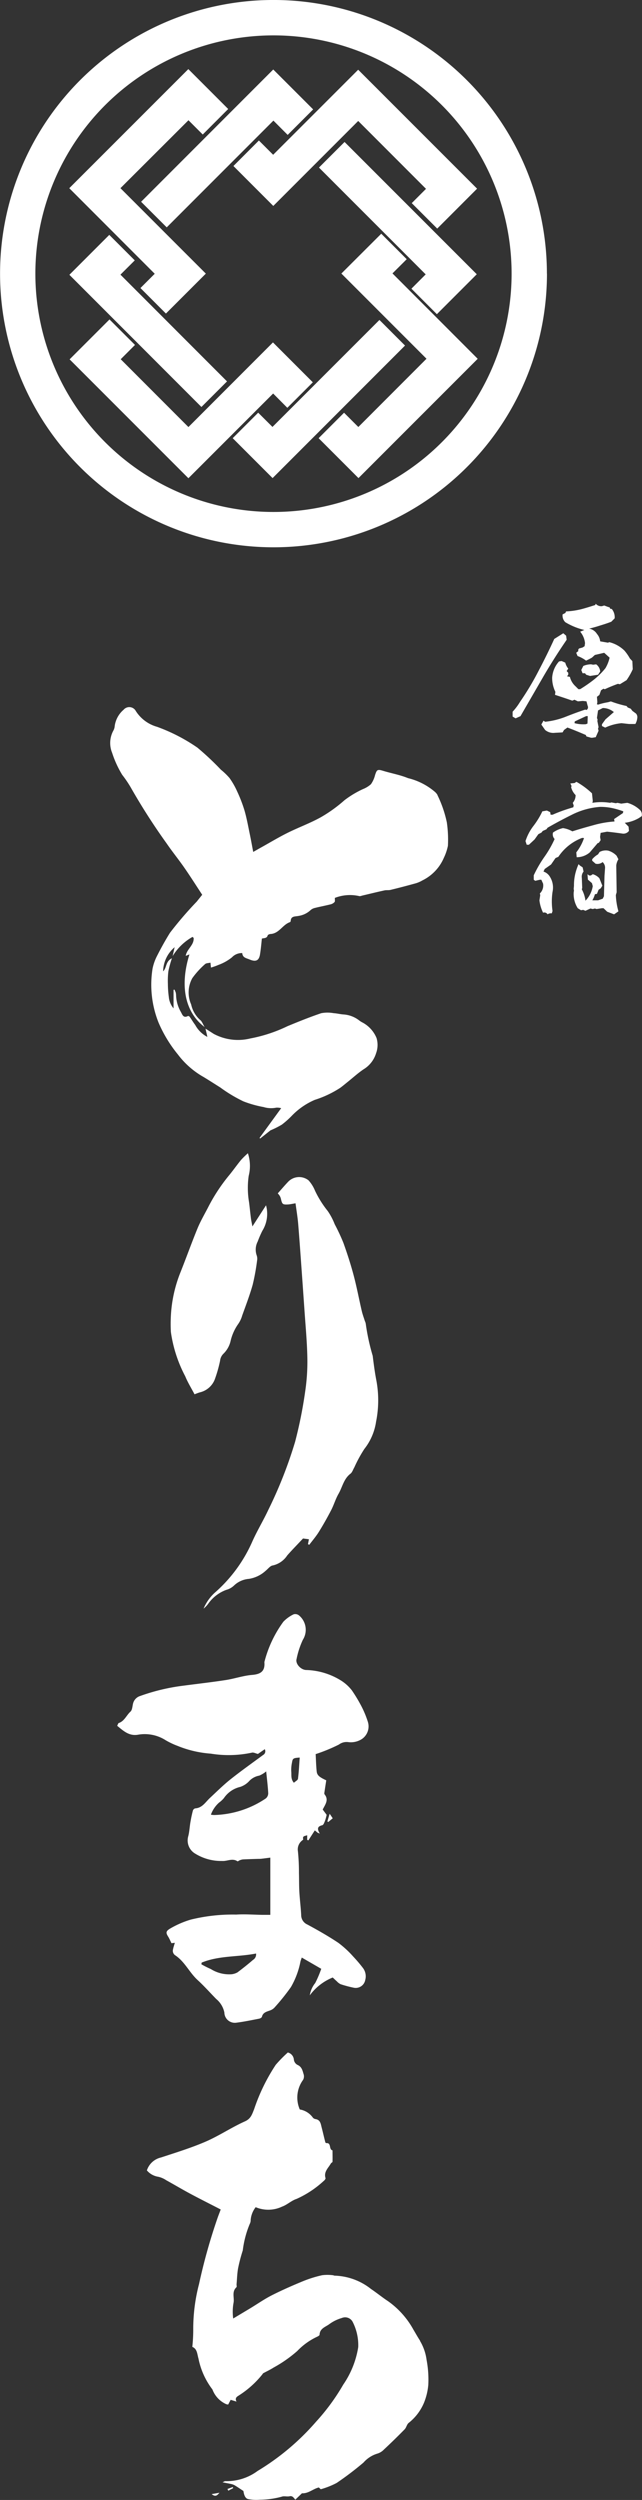
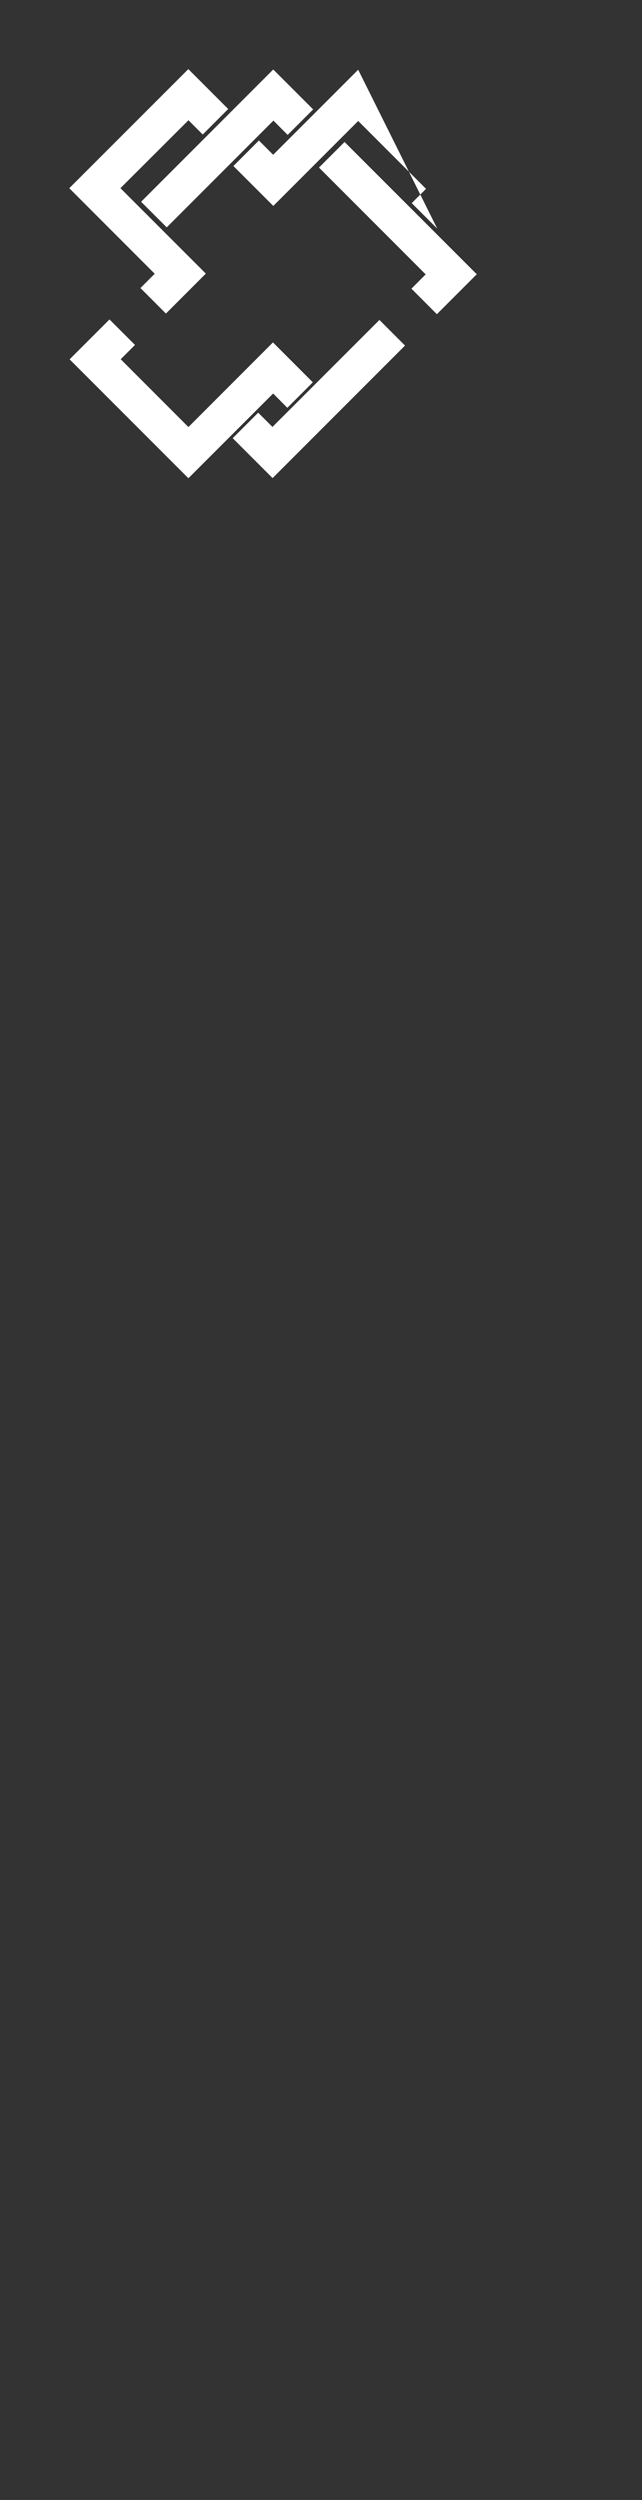
<svg xmlns="http://www.w3.org/2000/svg" width="49.773" height="193.674" viewBox="0 0 49.773 193.674">
  <rect x="0" y="0" width="49.773" height="193.674" fill="#333333" stroke="none" />
  <defs>
    <clipPath id="clip-path">
-       <rect id="長方形_32604" data-name="長方形 32604" width="44.738" height="179.441" fill="none" />
-     </clipPath>
+       </clipPath>
  </defs>
  <g id="グループ_3664" data-name="グループ 3664" transform="translate(-41 -0.001)">
    <g id="グループ_60178" data-name="グループ 60178" transform="translate(-1079.666 -4671.301)">
      <g id="グループ_60172" data-name="グループ 60172" transform="translate(1125.701 4685.533)" clip-path="url(#clip-path)">
-         <path id="パス_11716" data-name="パス 11716" d="M19.93,122.385l.343-.284-.237-.35c-.082.274-.13.436-.178.6l.073.037m-8.436,51.963-.607.107c.325.265.457.051.607-.107m.618-.293.062.135.382-.2-.04-.083-.4.149m5.255-81.178a33.875,33.875,0,0,1-2.1,5.342c-.387.827-.867,1.612-1.237,2.446a11.3,11.3,0,0,1-2.916,3.965,3.5,3.5,0,0,0-.859,1.225,2.241,2.241,0,0,0,.343-.354,2.97,2.97,0,0,1,1.414-1.1,1.369,1.369,0,0,0,.6-.334,1.885,1.885,0,0,1,1.161-.518,2.5,2.5,0,0,0,1.3-.632c.179-.142.345-.38.541-.406a1.808,1.808,0,0,0,1.125-.777c.385-.438.8-.855,1.225-1.314l.458.06c-.03.153-.051.267-.073.381l.1.049c.249-.332.523-.648.742-1,.34-.547.657-1.109.953-1.68.214-.413.343-.871.574-1.272.3-.521.4-1.157.925-1.557.142-.109.2-.329.3-.491a10.324,10.324,0,0,1,.776-1.425,4.447,4.447,0,0,0,.908-2.108,8.389,8.389,0,0,0,.026-3.187c-.124-.635-.207-1.281-.287-1.923a16.6,16.6,0,0,1-.538-2.483.707.707,0,0,0-.066-.2c-.083-.262-.181-.522-.243-.789-.215-.921-.388-1.853-.631-2.766-.224-.843-.494-1.675-.789-2.5a14.966,14.966,0,0,0-.678-1.452,5,5,0,0,0-.54-1.024,7.9,7.9,0,0,1-.988-1.577,2.728,2.728,0,0,0-.5-.8,1.175,1.175,0,0,0-1.586.115c-.274.288-.53.591-.8.893a1.589,1.589,0,0,1,.15.188.864.864,0,0,1,.093.229c.1.429.131.462.555.442.168-.009.335-.051.579-.09.073.553.164,1.084.208,1.619.119,1.452.218,2.906.323,4.359.052.719.1,1.437.152,2.156.084,1.265.207,2.53.233,3.8a15.619,15.619,0,0,1-.17,2.661,34.093,34.093,0,0,1-.764,3.825M8.316,116.521a8.425,8.425,0,0,0,2.505.572A8.6,8.6,0,0,0,14,117.017c.126-.037.291.056.472.1l.531-.369a.326.326,0,0,1-.129.45c-.846.624-1.705,1.232-2.528,1.886-.561.447-1.074.958-1.6,1.448-.341.318-.585.765-1.131.8a.263.263,0,0,0-.181.164c-.079.3-.142.6-.194.906-.062.359-.076.73-.166,1.082a1.182,1.182,0,0,0,.543,1.359,3.809,3.809,0,0,0,2.088.564c.393.029.792-.24,1.181.026.028.019.115-.055.176-.078a.877.877,0,0,1,.241-.068c.391-.019.784-.029,1.176-.042.088,0,.176,0,.264-.01.218-.024.435-.054.691-.086v4.433c-.241,0-.433,0-.626,0-.673-.01-1.349-.065-2.018-.021a13.6,13.6,0,0,0-3.53.391,7.227,7.227,0,0,0-1.627.713c-.293.186-.306.31-.12.6.1.16.171.338.259.513l.26-.032c-.057.2-.11.346-.139.5a.418.418,0,0,0,.166.468c.746.493,1.1,1.338,1.748,1.927.5.458.954.971,1.431,1.457a1.843,1.843,0,0,1,.634,1.048.809.809,0,0,0,.9.794c.6-.074,1.2-.2,1.8-.316.078-.015.194-.081.21-.143.089-.36.394-.4.671-.509a.842.842,0,0,0,.335-.242,16.592,16.592,0,0,0,1.245-1.555,6.347,6.347,0,0,0,.739-1.986c.024-.093.062-.182.1-.3l1.511.874a8.352,8.352,0,0,1-.467,1.1,2,2,0,0,0-.421.953,4.131,4.131,0,0,1,1.778-1.381c.1.091.206.2.322.3a.961.961,0,0,0,.288.219,8.591,8.591,0,0,0,1.009.27.748.748,0,0,0,.9-.593,1.069,1.069,0,0,0-.159-.909,11.062,11.062,0,0,0-.774-.912,7.691,7.691,0,0,0-1.152-1.061c-.774-.517-1.587-.978-2.407-1.421a.791.791,0,0,1-.473-.736c-.031-.6-.108-1.192-.142-1.788-.028-.485-.017-.973-.032-1.46a15.725,15.725,0,0,0-.079-1.686.872.872,0,0,1,.275-.794c.046-.047.142-.1.134-.135-.073-.285.151-.244.31-.317v.36l.091.042.5-.777.221.183.172.068c-.27-.423-.138-.571.187-.651.095-.023.162-.22.213-.349a3.887,3.887,0,0,0,.124-.455l-.306-.41c.194-.391.494-.746.146-1.174-.034-.042-.016-.134-.006-.2.044-.3.092-.608.136-.888-.549-.256-.713-.394-.743-.7-.045-.435-.054-.874-.079-1.331a13.024,13.024,0,0,0,1.8-.74,1,1,0,0,1,.728-.191,1.566,1.566,0,0,0,.891-.145,1.18,1.18,0,0,0,.621-1.448,7.584,7.584,0,0,0-.577-1.344,11.879,11.879,0,0,0-.652-1.066,3.26,3.26,0,0,0-.848-.769,5.374,5.374,0,0,0-2.692-.813c-.416-.007-.862-.482-.749-.859a6.445,6.445,0,0,1,.486-1.483,1.452,1.452,0,0,0-.288-1.879.461.461,0,0,0-.424-.095,2.7,2.7,0,0,0-.8.576A9.072,9.072,0,0,0,14.974,110c.063.691-.267.938-.942.993-.693.056-1.368.294-2.059.4-1.071.166-2.148.286-3.221.428a15.559,15.559,0,0,0-3.406.805.816.816,0,0,0-.562.623c-.045.2-.057.469-.19.588-.316.283-.467.736-.911.885-.047.016-.067.114-.121.215.476.385.907.8,1.592.693a3.016,3.016,0,0,1,2.167.424,6,6,0,0,0,1,.466m5.776,16.548c-.391.339-.8.663-1.212.972a1.233,1.233,0,0,1-.438.143,2.668,2.668,0,0,1-1.621-.4,7.779,7.779,0,0,1-.736-.37l.02-.131c1.347-.555,2.8-.426,4.218-.705a.491.491,0,0,1-.23.491m3.016-15.277c.052-.335.1-.361.6-.395-.043.574-.066,1.111-.135,1.642-.014.11-.2.2-.317.311-.258-.289-.176-.6-.205-.881a2.689,2.689,0,0,1,.056-.677m-1.841,2.387a.517.517,0,0,1-.193.389,7.493,7.493,0,0,1-4,1.282,2.189,2.189,0,0,1-.252-.026,2.29,2.29,0,0,1,.634-.938,2.011,2.011,0,0,0,.378-.352,2.112,2.112,0,0,1,1.267-.865,1.661,1.661,0,0,0,.658-.415,1.415,1.415,0,0,1,.811-.457,2.065,2.065,0,0,0,.54-.329c.059.6.129,1.153.159,1.71M39.772,30.046l-.315.126a1.669,1.669,0,0,1,.377.891L39.8,31.3l-.157.1-.189.053a.159.159,0,0,0-.136.22l-.168.136.105.251a2.539,2.539,0,0,1,.66.357c.157-.073.3-.147.451-.231l.23-.209.724-.168.419.377a2.781,2.781,0,0,1-.325.818,5.64,5.64,0,0,1-.911.9,11.038,11.038,0,0,1-1.048.724h-.136l-.231-.231a1.439,1.439,0,0,1-.429-.723l-.221-.042.095-.126v-.147l-.126-.136.126-.189a1.127,1.127,0,0,1-.231-.461l-.283-.126-.2.031a2.08,2.08,0,0,0-.534,1.258,2.431,2.431,0,0,0,.251,1.1l-.031.231c.451.147.9.293,1.342.451l.167-.073.262.126.387-.032.283.032.094.356a.239.239,0,0,1-.094.314l-.095-.031c-.513.167-1.016.356-1.519.555a6.013,6.013,0,0,1-1.593.388l-.126-.084-.167.3.293.419a.988.988,0,0,0,.765.22l.587-.031.115-.189.262-.189c.482.179.953.377,1.425.577l.053.115.356.1H40.4l.262-.042.22-.5-.042-.157.042-.126-.095-.482L40.809,37l-.052-.147.084-.577.367-.188a1.342,1.342,0,0,1,.86.314l-.65.566-.272.377v.137l.251.125a3.755,3.755,0,0,1,1.267-.345l.577.063h.493a1.109,1.109,0,0,0,.147-.44.428.428,0,0,0-.095-.367l-.283-.209-.126-.168-.231-.094-.094-.115a8.764,8.764,0,0,1-1.216-.356l-.22.063a5.207,5.207,0,0,0-.775.189l-.084-.032.031-.157-.031-.419.189-.147.126-.356.188-.126.105.042c.335-.157.671-.293,1.016-.419l.157.031.513-.314a4.926,4.926,0,0,0,.482-.849l-.031-.629-.189-.2a3.677,3.677,0,0,0-.419-.607,2.563,2.563,0,0,0-1.184-.661l-.094.043-.608-.105a1.051,1.051,0,0,0-.251-.576.893.893,0,0,0-.607-.409q.455-.11.88-.251c.283-.084.566-.178.838-.283l.262-.262a.994.994,0,0,0-.22-.723l-.136-.031-.032-.095c-.146-.041-.283-.094-.419-.147l-.178.053a.563.563,0,0,1-.482-.189l-.042.1c-.367.115-.724.231-1.09.325a5.806,5.806,0,0,1-1.163.168l-.063.125-.209.105a.71.71,0,0,0,.209.607,5.15,5.15,0,0,0,1.468.6m.251,7.252-.126.052a2.669,2.669,0,0,1-.88-.083l.021-.136.88-.41h.125Zm-.1-3.783.3.095.618-.095.167-.251a.758.758,0,0,0-.314-.555l-.231.031-.157-.031a1.534,1.534,0,0,0-.607.126l-.157.314.1.251h.189ZM27.051,162.585c-.186-.278-.346-.574-.519-.86a6.57,6.57,0,0,0-1.965-2.209c-.455-.3-.876-.646-1.328-.95a4.749,4.749,0,0,0-2.814-1.032c-.049,0-.1-.034-.148-.035a3.347,3.347,0,0,0-.822,0,9.245,9.245,0,0,0-1.458.452c-.819.337-1.633.693-2.423,1.092-.576.29-1.11.663-1.664,1-.442.266-.884.53-1.354.811a3.863,3.863,0,0,1,.026-1.21c.082-.4-.161-.856.224-1.211.045-.041,0-.171.013-.258.036-.413.045-.832.121-1.237a12.492,12.492,0,0,1,.358-1.356,7.77,7.77,0,0,1,.543-2.06.606.606,0,0,0,.07-.307,1.85,1.85,0,0,1,.388-.986,2.512,2.512,0,0,0,2.053-.046c.392-.14.72-.469,1.115-.594a7.78,7.78,0,0,0,2.094-1.382c.073-.052.171-.173.153-.231-.152-.491.217-.781.415-1.135.029-.051.125-.084.127-.128.01-.3,0-.592,0-.888-.307-.059-.061-.6-.49-.559-.021,0-.06-.041-.068-.069-.1-.38-.184-.762-.283-1.141-.074-.281-.095-.6-.492-.654a.335.335,0,0,1-.214-.143,1.559,1.559,0,0,0-.991-.6,2.32,2.32,0,0,1,.261-2.3.578.578,0,0,0,.046-.4c-.087-.274-.129-.576-.447-.736a.528.528,0,0,1-.32-.447.624.624,0,0,0-.466-.532,10.325,10.325,0,0,0-.939.958,14.65,14.65,0,0,0-1.676,3.442c-.157.38-.241.727-.711.937-1.039.465-2,1.116-3.039,1.567-1.124.486-2.3.846-3.468,1.231a1.5,1.5,0,0,0-1.094,1,1.432,1.432,0,0,0,.873.492,1.784,1.784,0,0,1,.621.267c.629.346,1.246.715,1.879,1.054.769.411,1.548.8,2.351,1.216-.068.181-.15.392-.226.6a44.376,44.376,0,0,0-1.455,5.176,13.718,13.718,0,0,0-.449,3.586,12.6,12.6,0,0,1-.072,1.281c.387.157.375.566.478.906a5.806,5.806,0,0,0,1.052,2.354.248.248,0,0,1,.051.092,2.008,2.008,0,0,0,1.038,1.082.534.534,0,0,0,.161.033l.193-.365.454.138c-.161-.3.059-.393.206-.492a7.427,7.427,0,0,0,1.8-1.623c.021-.027.035-.066.062-.081.267-.147.547-.274.8-.438a10.112,10.112,0,0,0,1.842-1.287,5.133,5.133,0,0,1,1.528-1.1c.077-.035.2-.1.2-.16.021-.507.487-.607.781-.839a3.081,3.081,0,0,1,.939-.455.66.66,0,0,1,.833.272,3.963,3.963,0,0,1,.446,1.977,7.081,7.081,0,0,1-1.164,2.913,16.338,16.338,0,0,1-2.11,2.876,18.929,18.929,0,0,1-4.531,3.811,4.024,4.024,0,0,1-2.518.788c-.026,0-.056.025-.2.09.3.059.514.095.723.144a.918.918,0,0,1,.263.114c.2.122.391.254.636.415.051.361.166.6.394.633a3.236,3.236,0,0,0,.881.043,6.581,6.581,0,0,0,1.685-.233c.179-.073.416.01.614-.035.222-.049.306.091.447.265.152-.145.292-.281.433-.415.032-.03.07-.082.1-.08.49.02.843-.344,1.291-.452l.149.139a6.219,6.219,0,0,0,1.234-.489,24.015,24.015,0,0,0,2.082-1.581,2.329,2.329,0,0,1,1.052-.685,1.178,1.178,0,0,0,.53-.321q.82-.765,1.605-1.566c.13-.133.164-.363.3-.487a3.924,3.924,0,0,0,1.2-1.569,4.842,4.842,0,0,0,.335-1.39,8.226,8.226,0,0,0-.133-1.934,3.823,3.823,0,0,0-.514-1.476M13.7,70.576a6.738,6.738,0,0,0-.534.522c-.335.408-.635.842-.973,1.247a13.629,13.629,0,0,0-1.6,2.461c-.276.531-.579,1.052-.805,1.6-.479,1.168-.9,2.356-1.371,3.528a10.487,10.487,0,0,0-.685,3.129,11.894,11.894,0,0,0-.007,1.361A10.438,10.438,0,0,0,8.84,87.862c.193.476.47.916.719,1.392.105-.04.25-.1.4-.147a1.64,1.64,0,0,0,1.163-.991,10.268,10.268,0,0,0,.417-1.461.884.884,0,0,1,.252-.535,2.013,2.013,0,0,0,.55-.939,3.779,3.779,0,0,1,.579-1.339,2.215,2.215,0,0,0,.334-.691c.283-.79.586-1.577.813-2.385a16.98,16.98,0,0,0,.34-1.864.792.792,0,0,0-.032-.417,1.353,1.353,0,0,1,.081-1.067,7.973,7.973,0,0,1,.358-.826,2.5,2.5,0,0,0,.288-1.979l-1.056,1.638c-.055-.3-.1-.486-.12-.672-.051-.4-.089-.8-.14-1.2a6.62,6.62,0,0,1-.029-2.045,3.139,3.139,0,0,0-.061-1.755M38.409,30.8l-.041-.315-.22-.189-.7.44c-.377.828-.786,1.656-1.216,2.473a21.731,21.731,0,0,1-1.436,2.4,4.579,4.579,0,0,1-.576.765v.377l.23.136.378-.168,1.728-2.987c.577-1,1.195-1.97,1.855-2.934M28.392,42.819a1.032,1.032,0,0,0-.2-.238A5.028,5.028,0,0,0,26.11,41.52c-.611-.251-1.277-.369-1.914-.561-.45-.136-.5-.11-.641.324a2.1,2.1,0,0,1-.319.707,2.06,2.06,0,0,1-.61.375,7.51,7.51,0,0,0-1.44.864,11.04,11.04,0,0,1-1.832,1.319c-.828.46-1.729.787-2.579,1.209-.675.335-1.323.726-1.982,1.093-.207.115-.412.233-.685.387-.093-.487-.166-.9-.251-1.31-.132-.63-.244-1.267-.42-1.885a11.089,11.089,0,0,0-.57-1.484,5.913,5.913,0,0,0-.6-1.051,5.231,5.231,0,0,0-.666-.642,21.656,21.656,0,0,0-1.82-1.708,13.694,13.694,0,0,0-3.126-1.613A2.872,2.872,0,0,1,5.006,36.32a.574.574,0,0,0-.944-.1,2.022,2.022,0,0,0-.691,1.256.834.834,0,0,1-.1.352,2.009,2.009,0,0,0-.1,1.733,7.908,7.908,0,0,0,.783,1.706,8.9,8.9,0,0,1,.65.955,48.646,48.646,0,0,0,2.8,4.367c.425.621.9,1.206,1.333,1.825.488.7.947,1.427,1.417,2.141-.157.2-.289.359-.419.525A28.653,28.653,0,0,0,7.656,53.5c-.36.579-.693,1.178-1,1.785a3.79,3.79,0,0,0-.352.994A7.912,7.912,0,0,0,6.77,60.46a10.274,10.274,0,0,0,1.5,2.469,6.5,6.5,0,0,0,2,1.75c.433.262.857.537,1.286.805a11.093,11.093,0,0,0,1.794,1.077A8.453,8.453,0,0,0,14.907,67a2.007,2.007,0,0,0,.986.048,1.164,1.164,0,0,1,.384.04l-1.675,2.3.042.054.8-.635a7.042,7.042,0,0,0,.884-.444,6.814,6.814,0,0,0,.751-.665,5.471,5.471,0,0,1,1.8-1.253,8.065,8.065,0,0,0,1.984-.939c.194-.143.379-.3.567-.451.41-.328.8-.686,1.232-.977a2.212,2.212,0,0,0,.972-1.248,1.856,1.856,0,0,0,.035-1.177A2.4,2.4,0,0,0,22.6,60.462a1.621,1.621,0,0,1-.269-.166,2.222,2.222,0,0,0-1.2-.467c-.262-.014-.522-.086-.784-.1a2.638,2.638,0,0,0-.962,0c-.888.3-1.757.651-2.623,1.009a11.5,11.5,0,0,1-2.878.949,3.983,3.983,0,0,1-2.849-.361c-.182-.119-.365-.235-.626-.4.058.255.1.425.145.642a2.251,2.251,0,0,1-.942-.925c-.152-.2-.282-.424-.429-.631-.026-.036-.1-.078-.132-.064-.372.192-.44-.122-.563-.335A2.722,2.722,0,0,1,8.131,58.4a1.4,1.4,0,0,0-.028-.263A1.653,1.653,0,0,0,8,57.9l-.068.021v1.436a1.584,1.584,0,0,1-.368-.89,7.679,7.679,0,0,1-.071-1,6.147,6.147,0,0,1,.04-1,8.675,8.675,0,0,1,.272-.993c-.513.249-.391.757-.682,1.012a2.511,2.511,0,0,1,.893-1.869c-.059.262-.107.476-.156.691a4.241,4.241,0,0,1,1.545-1.49c.043.045.087.069.087.1.026.556-.536.846-.616,1.37l.288-.112c-.822,2.644-.213,4.591,1.178,5.628-.146-.238-.208-.443-.345-.546a2.257,2.257,0,0,1-.7-1.206,2.293,2.293,0,0,1,.089-2.037,6.4,6.4,0,0,1,.985-1.084c.092-.09.28-.08.424-.116.013.133.026.267.038.382a5.415,5.415,0,0,0,.583-.209,3.686,3.686,0,0,0,1.042-.584,1.045,1.045,0,0,1,.8-.332c.029.363.309.387.562.494.476.2.732.112.815-.39.065-.4.1-.8.145-1.225.149-.051.381,0,.449-.246.015-.054.141-.106.218-.11.672-.033.939-.729,1.512-.919a.114.114,0,0,0,.054-.087c.019-.408.361-.338.6-.394a1.744,1.744,0,0,0,.924-.434.75.75,0,0,1,.346-.184c.4-.1.815-.177,1.22-.279a.618.618,0,0,0,.311-.179c.049-.058.017-.185.024-.321a3.229,3.229,0,0,1,1.878-.143c.07.027.171-.018.256-.039.571-.134,1.141-.276,1.713-.4.153-.034.321,0,.473-.04.612-.149,1.223-.307,1.83-.476a2.3,2.3,0,0,0,.633-.255,3.468,3.468,0,0,0,1.666-1.75,4.014,4.014,0,0,0,.316-.934,9.261,9.261,0,0,0-.084-1.813,9.02,9.02,0,0,0-.729-2.115m15.75,1.2a2.324,2.324,0,0,0-1.028-.6l-.471.063-.293-.063-.126.031-.345-.063-.1.032a4.311,4.311,0,0,0-1.373,0l.031-.137-.063-.6a6.113,6.113,0,0,0-1.206-.891l-.147.095-.325.031.095.2-.032.094a1.311,1.311,0,0,0,.346.608.9.9,0,0,1-.22.6l.073.209-.032.136c-.283.084-.555.168-.817.262s-.535.2-.786.315h-.157l-.031-.2-.262-.125-.346.063a6.186,6.186,0,0,1-.7,1.142,3.865,3.865,0,0,0-.607,1.163l.095.283h.167l.44-.409.293-.409.241-.126.1-.125.283-.126.095-.126q.958-.55,1.949-1.038a5.769,5.769,0,0,1,2.127-.576,4.482,4.482,0,0,1,.933.094,6.179,6.179,0,0,1,.86.252l-.031.136-.682.461.031.189a7.991,7.991,0,0,0-1.656.293c-.545.148-1.08.3-1.614.472a2.051,2.051,0,0,0-.724-.252,2.094,2.094,0,0,0-.775.346.522.522,0,0,0,.126.5,8.248,8.248,0,0,1-.8,1.394,9.58,9.58,0,0,0-.818,1.415v.345l.115.084.356-.084h.116l.136.3a.853.853,0,0,1-.252.765l.032.126-.063.409a2.958,2.958,0,0,0,.283.953.286.286,0,0,1,.346.126.455.455,0,0,1,.324-.073l.063-.179a5.056,5.056,0,0,1,0-1.488,1.576,1.576,0,0,0-.262-1.258.91.91,0,0,0-.44-.315l.095-.2.492-.346.346-.5.22-.095a3.852,3.852,0,0,1,1.844-1.467l.147.011a3.679,3.679,0,0,1-.6,1.11l.031.377a1.546,1.546,0,0,0,1.017-.377l.607-.712.095-.031.136-.2-.042-.251.042-.315.5-.094c.408.042.807.094,1.184.147a.525.525,0,0,0,.513-.209l-.031-.326-.294-.3a2.806,2.806,0,0,0,1.111-.377l.2-.137a.516.516,0,0,0-.094-.439m-1.855,3.5a1.509,1.509,0,0,0-.64-.388,1.032,1.032,0,0,0-.671.1l-.126.189a1.7,1.7,0,0,0-.45.377v.115l.262.231a.629.629,0,0,0,.545-.126.578.578,0,0,1,.189.471l-.042.6L41.3,50.67l-.094.189-.357.126H40.4a1.969,1.969,0,0,0,.2-.471l.157-.031.126-.315.167-.115.126-.2-.231-.577a1.1,1.1,0,0,0-.513-.314l-.147.1H40.15l-.126-.1.031.419.315.273.063.231a2.079,2.079,0,0,1-.566,1.131,2.553,2.553,0,0,0-.283-.88l.031-.115-.031-.765a.637.637,0,0,1,.136-.5l-.073-.325-.22-.147-.094-.1a4.193,4.193,0,0,0-.262.775,3.852,3.852,0,0,0-.095.9l-.021.241.021.136-.021.126a2.061,2.061,0,0,0,.314,1.236l.252.157.167-.031.178.073.388-.178.178.042.167-.042.126.042.409-.063h.136l.283.273.534.2.335-.231a5.456,5.456,0,0,1-.2-1.258l.063-.22-.031-2.075a1.106,1.106,0,0,1,.167-.482Z" transform="translate(0.488 4.532)" fill="#fff" />
-       </g>
+         </g>
      <g id="グループ_60174" data-name="グループ 60174" transform="translate(1120.666 4671.301)">
        <g id="グループ_60175" data-name="グループ 60175" transform="translate(0)">
          <path id="パス_11060" data-name="パス 11060" d="M62.9,90.884l-1.976,1.975,3.092,3.092L74.283,85.684,72.3,83.7l-8.293,8.288Z" transform="translate(-42.883 -58.912)" fill="#fff" />
          <path id="パス_11061" data-name="パス 11061" d="M27.432,91.9l-5.25-5.255,1.107-1.107-1.976-1.975-3.092,3.091,7.228,7.228,1.982,1.982L34,89.3,35.1,90.408l1.976-1.975-3.09-3.091Z" transform="translate(-12.824 -58.814)" fill="#fff" />
-           <path id="パス_11062" data-name="パス 11062" d="M68.791,20.221h0L64.18,24.829l-1.106-1.106L61.1,25.7l3.091,3.092,6.583-6.583,5.257,5.259-1.106,1.106L76.9,30.547l3.09-3.092L70.772,18.24Z" transform="translate(-43.003 -12.837)" fill="#fff" />
+           <path id="パス_11062" data-name="パス 11062" d="M68.791,20.221h0L64.18,24.829l-1.106-1.106L61.1,25.7l3.091,3.092,6.583-6.583,5.257,5.259-1.106,1.106L76.9,30.547L70.772,18.24Z" transform="translate(-43.003 -12.837)" fill="#fff" />
          <path id="パス_11063" data-name="パス 11063" d="M90.668,48.507l1.973,1.976,3.093-3.093L85.484,37.142,83.5,39.124,91.774,47.4Z" transform="translate(-58.771 -26.142)" fill="#fff" />
          <path id="パス_11064" data-name="パス 11064" d="M48.3,23.25l1.975-1.976-3.092-3.091L36.938,28.43l1.986,1.983,8.271-8.271Z" transform="translate(-25.998 -12.798)" fill="#fff" />
          <path id="パス_11065" data-name="パス 11065" d="M18.134,27.308l6.625,6.629-1.107,1.106,1.975,1.976,3.094-3.093L22.1,27.306l5.274-5.263,1.107,1.106,1.973-1.976-3.09-3.091Z" transform="translate(-12.763 -12.727)" fill="#fff" />
-           <path id="パス_11066" data-name="パス 11066" d="M23.232,63.419l-1.976-1.975-3.092,3.092L28.4,74.776l1.984-1.982-8.263-8.269Z" transform="translate(-12.784 -43.246)" fill="#fff" />
-           <path id="パス_11067" data-name="パス 11067" d="M85.164,64.211l6.6,6.6L86.479,76.1l-1.107-1.106L83.4,76.966l3.09,3.091,9.243-9.241L89.125,64.2,90.23,63.1l-1.974-1.974Z" transform="translate(-58.698 -43.018)" fill="#fff" />
-           <path id="パス_11068" data-name="パス 11068" d="M42.405,21.2A21.2,21.2,0,1,1,21.2,0a21.2,21.2,0,0,1,21.2,21.2M21.2,2.742A18.461,18.461,0,1,0,39.664,21.2,18.46,18.46,0,0,0,21.2,2.742" fill="#fff" />
        </g>
      </g>
    </g>
  </g>
</svg>